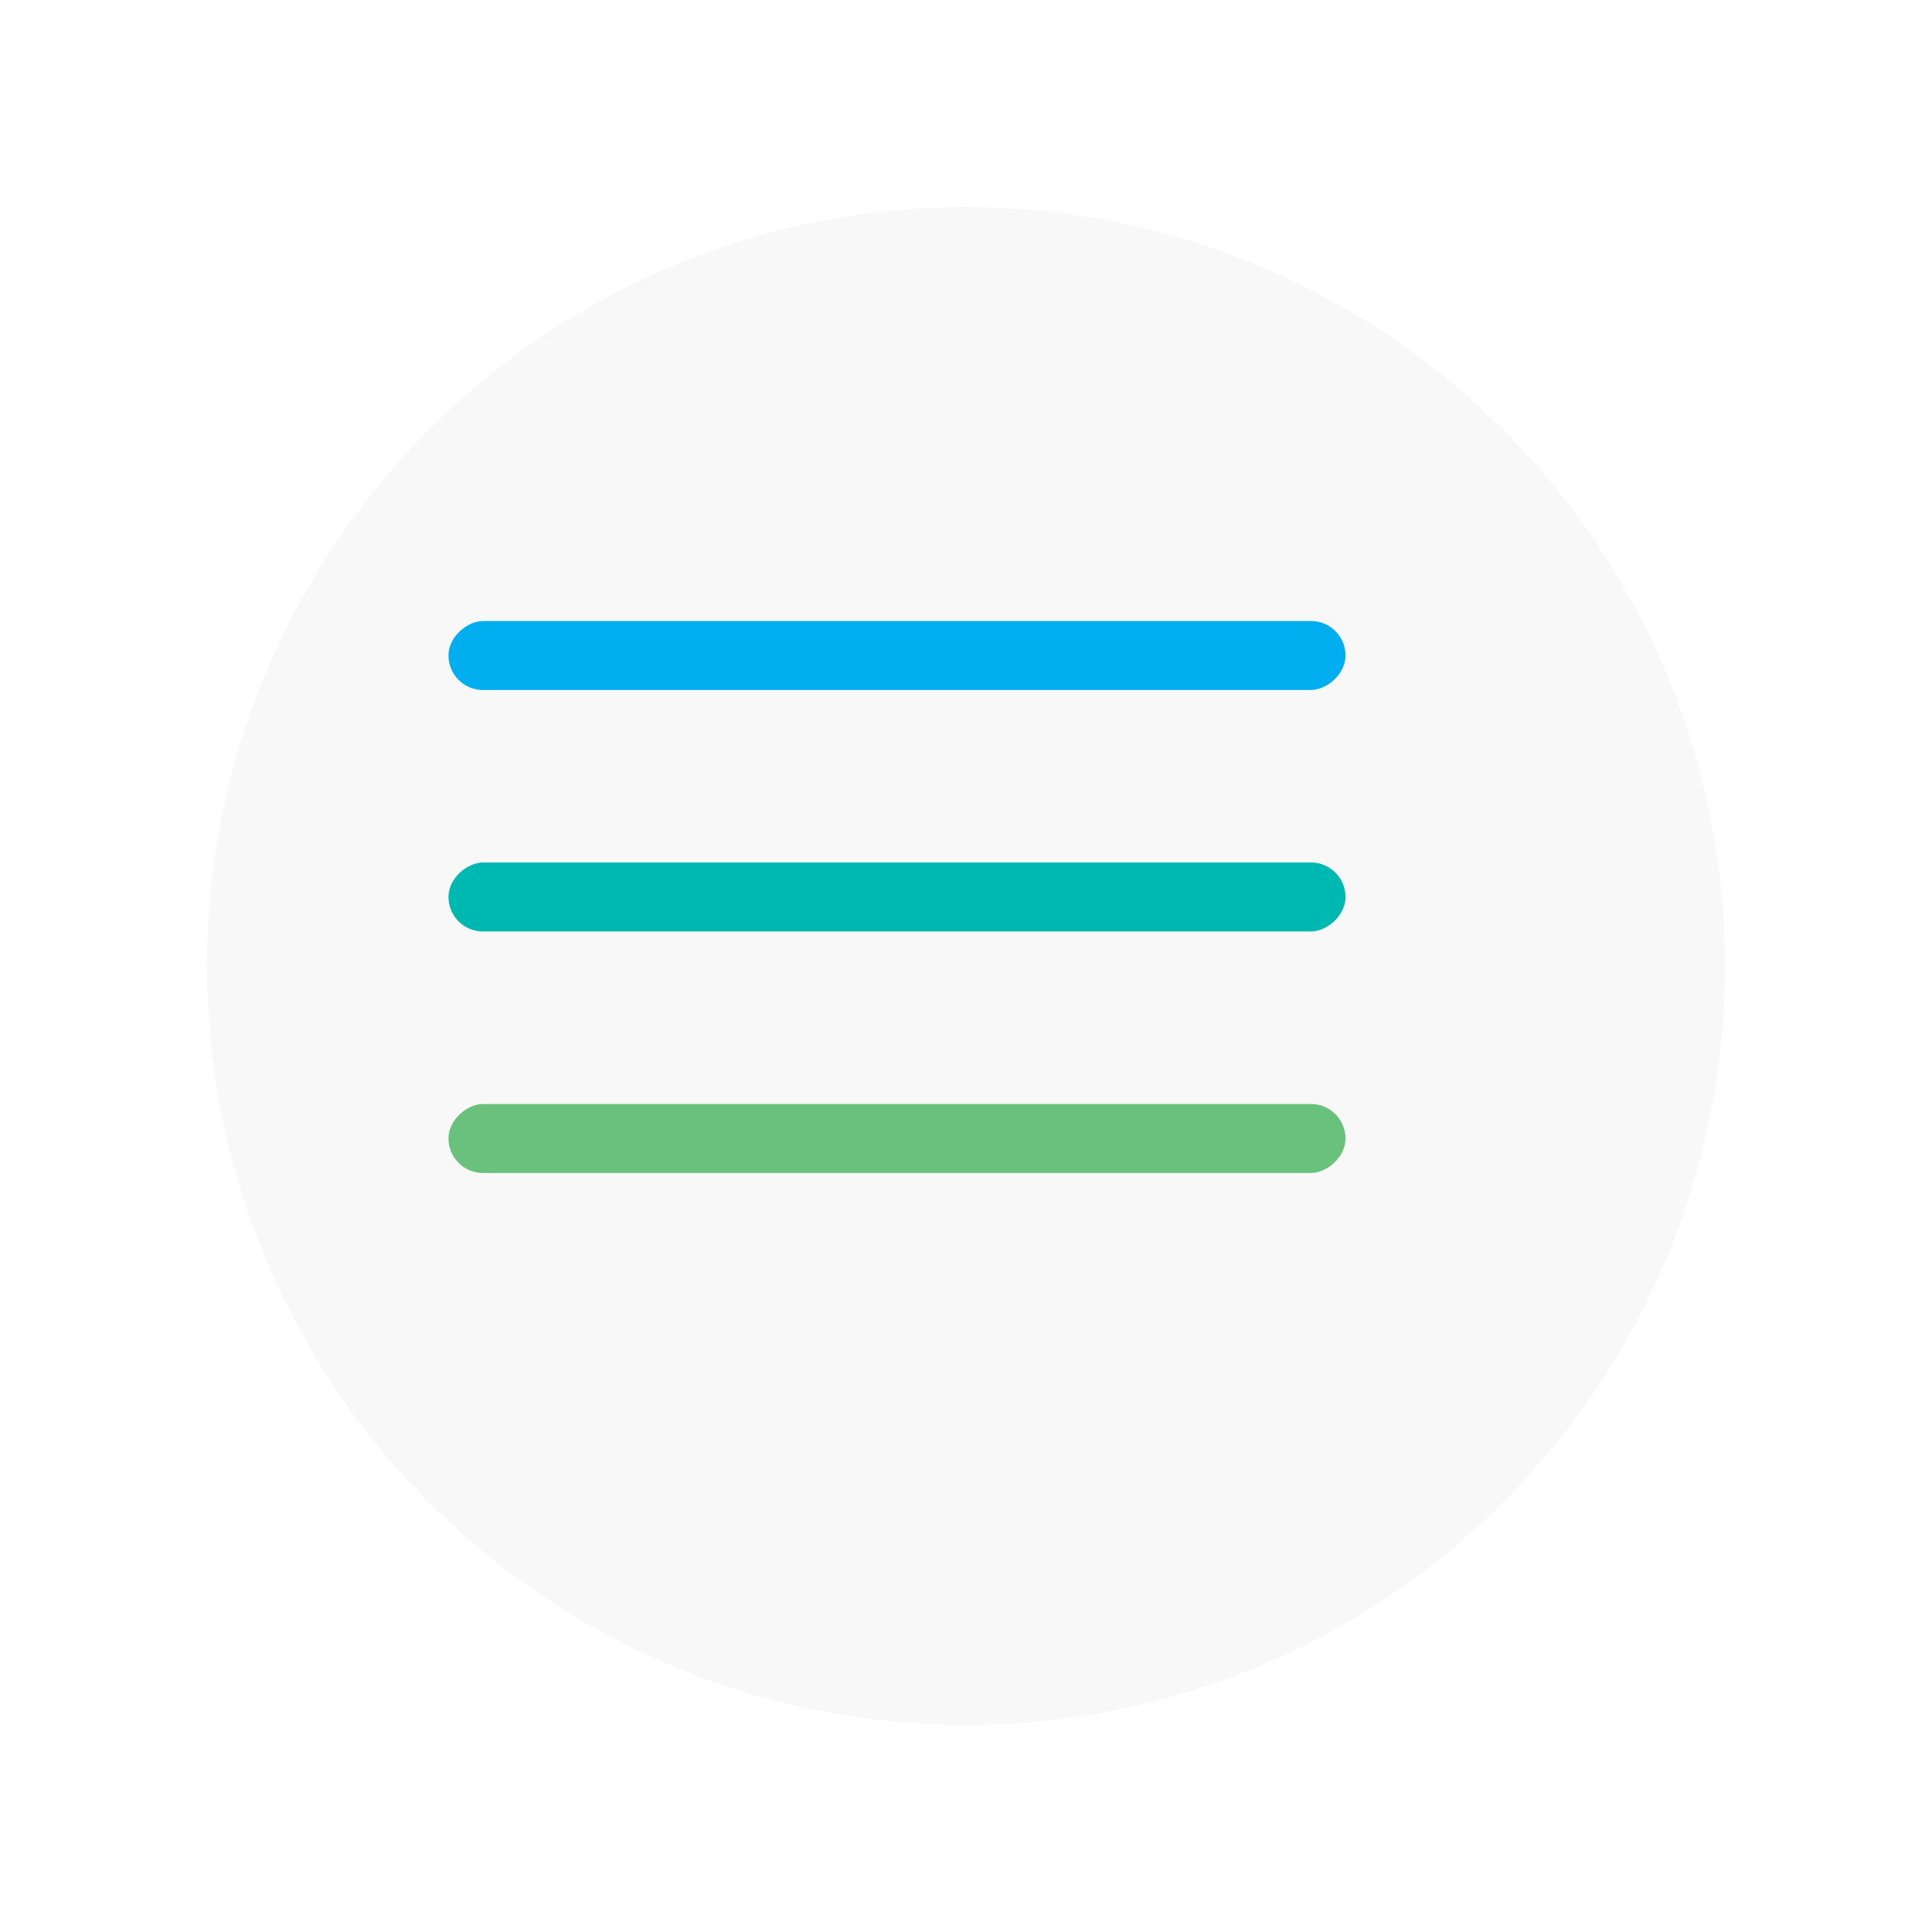
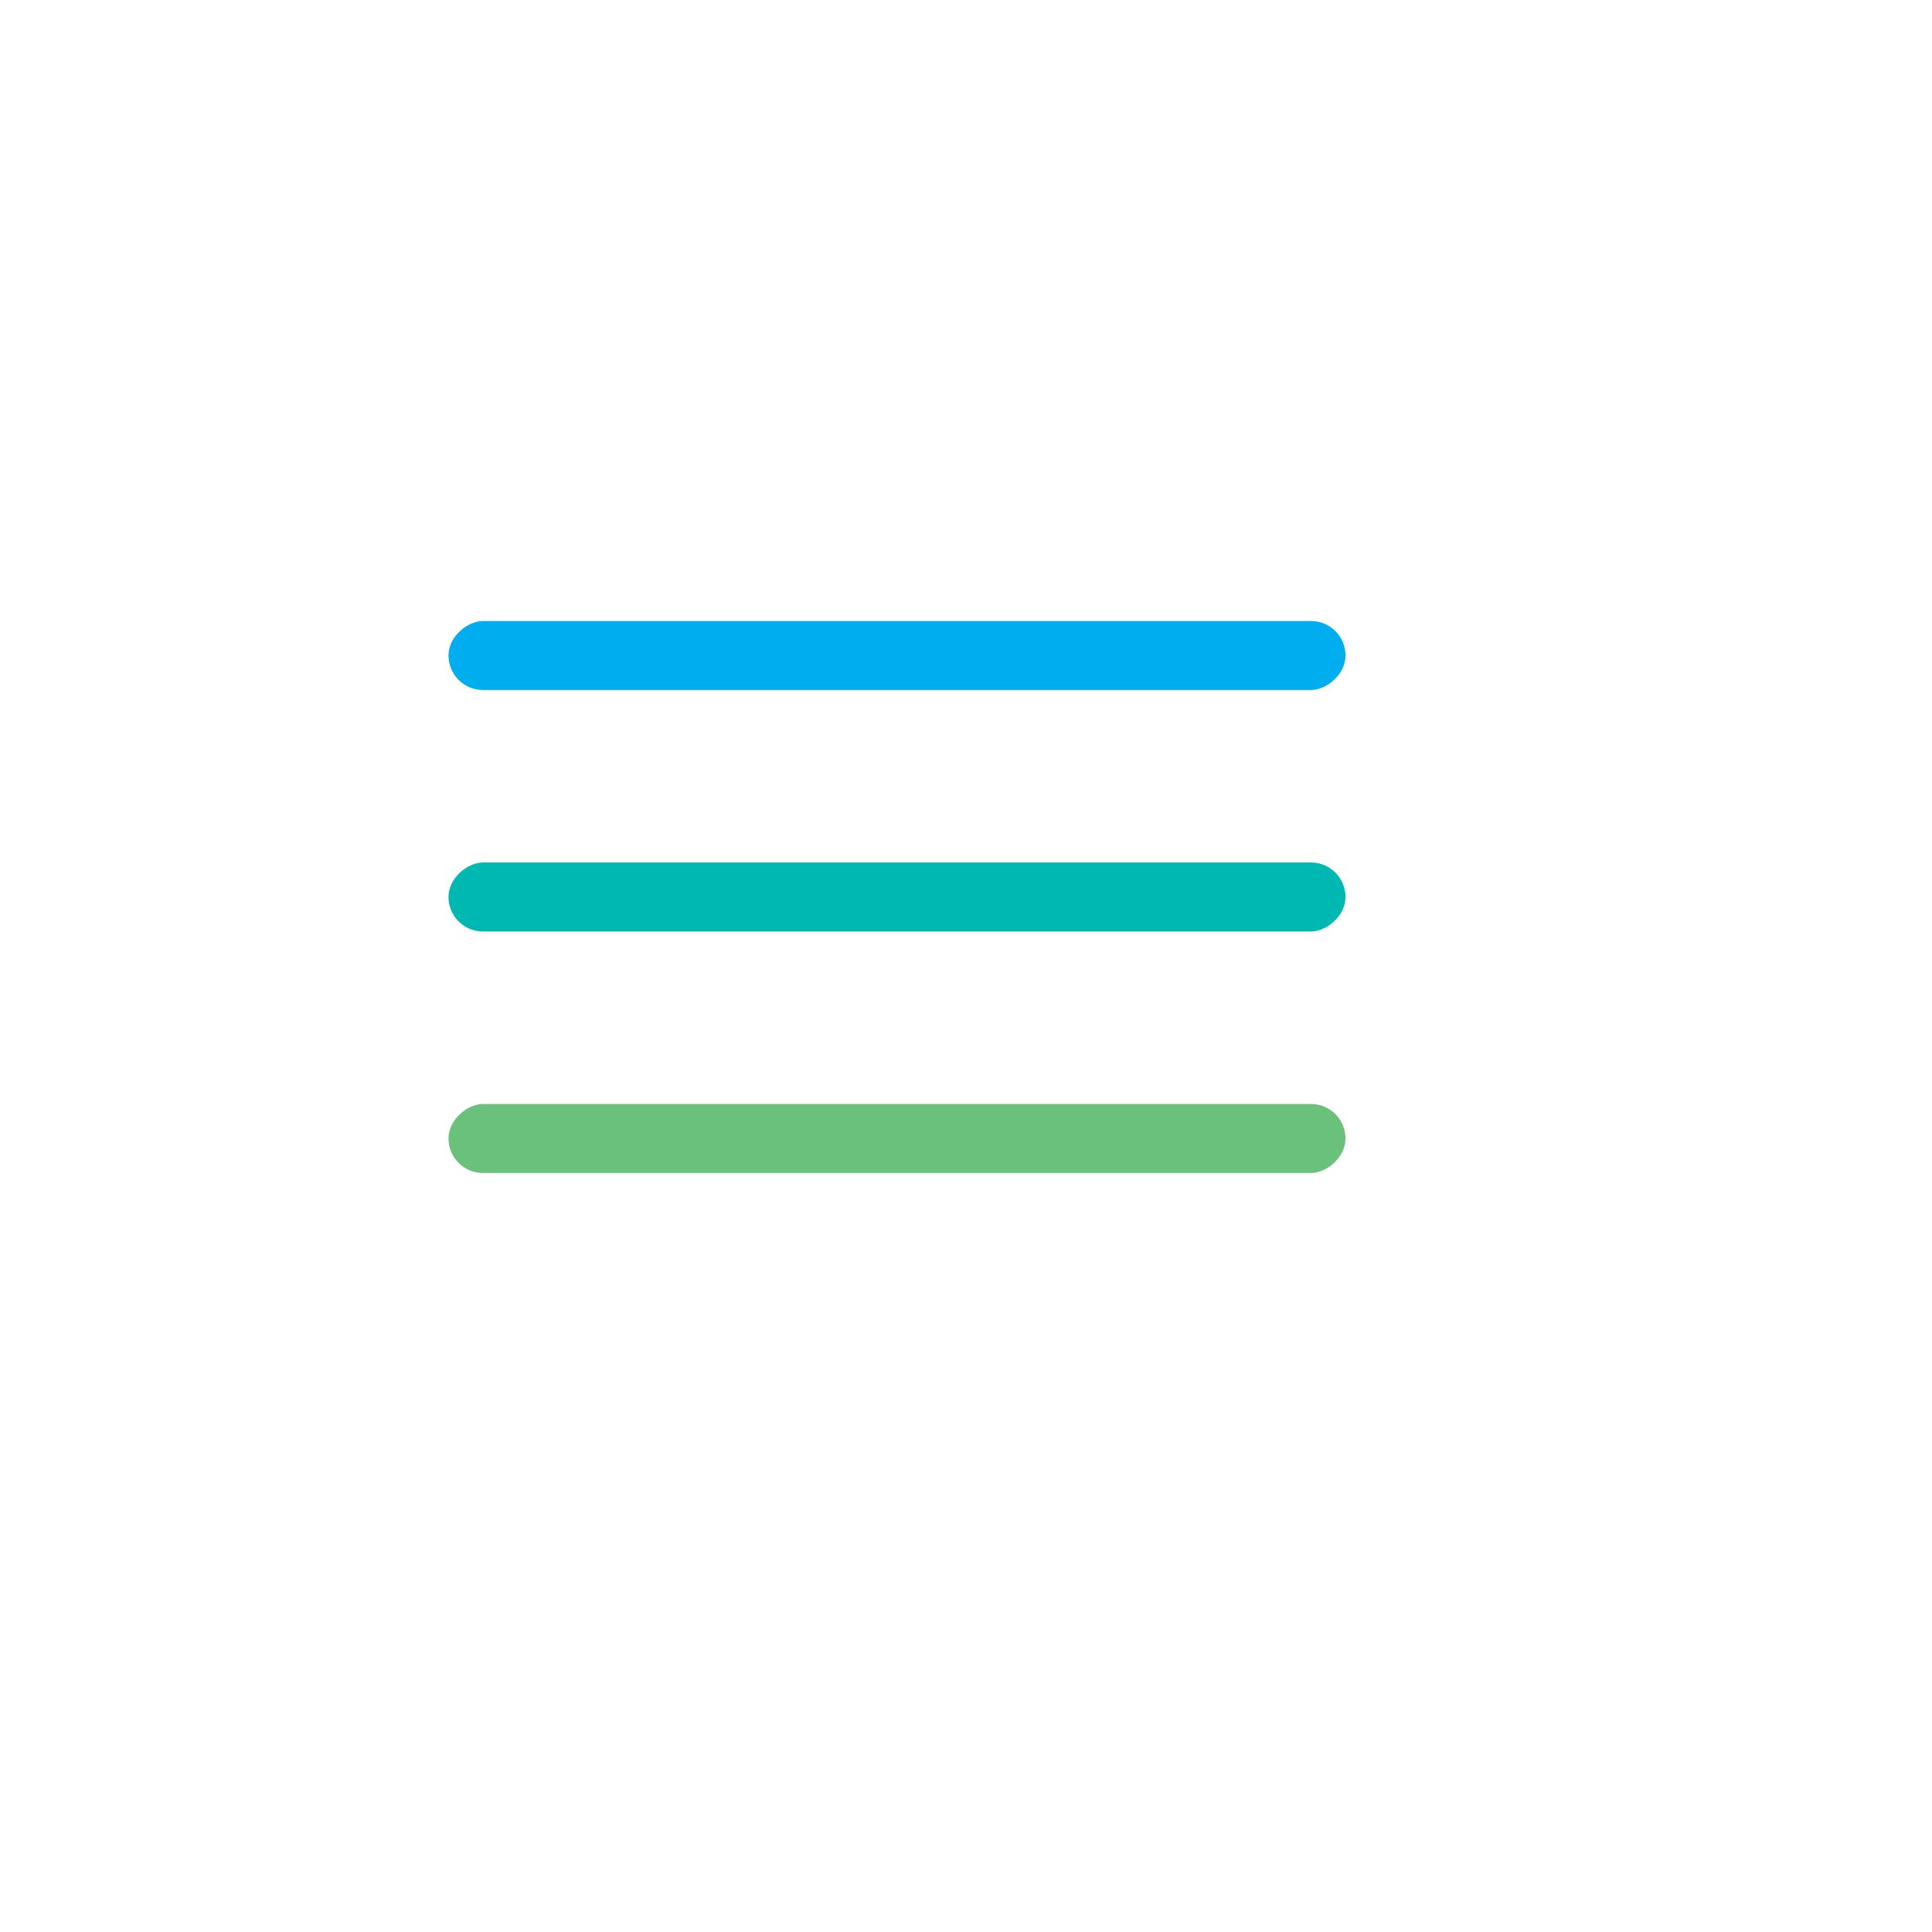
<svg xmlns="http://www.w3.org/2000/svg" width="56" height="56" viewBox="0 0 56 56">
  <defs>
    <filter id="Ellipse_89" x="0" y="0" width="56" height="56" filterUnits="userSpaceOnUse">
      <feOffset dx="2" dy="2" input="SourceAlpha" />
      <feGaussianBlur stdDeviation="2" result="blur" />
      <feFlood flood-opacity="0.09" />
      <feComposite operator="in" in2="blur" />
      <feComposite in="SourceGraphic" />
    </filter>
  </defs>
  <g id="menu-burger" transform="translate(-21 -144)">
    <g transform="matrix(1, 0, 0, 1, 21, 144)" filter="url(#Ellipse_89)">
-       <circle id="Ellipse_89-2" data-name="Ellipse 89" cx="22" cy="22" r="22" transform="translate(4 4)" fill="#f8f8f8" />
-     </g>
+       </g>
    <g id="Groupe_834" data-name="Groupe 834" transform="translate(135.001 140.25) rotate(90)">
      <rect id="Rectangle_164" data-name="Rectangle 164" width="2" height="26" rx="1" transform="translate(21.75 75.001)" fill="#00aeef" />
      <rect id="Rectangle_165" data-name="Rectangle 165" width="2" height="26" rx="1" transform="translate(28.75 75.001)" fill="#00b8b2" />
      <rect id="Rectangle_166" data-name="Rectangle 166" width="2" height="26" rx="1" transform="translate(35.75 75.001)" fill="#6ac17b" />
    </g>
  </g>
</svg>